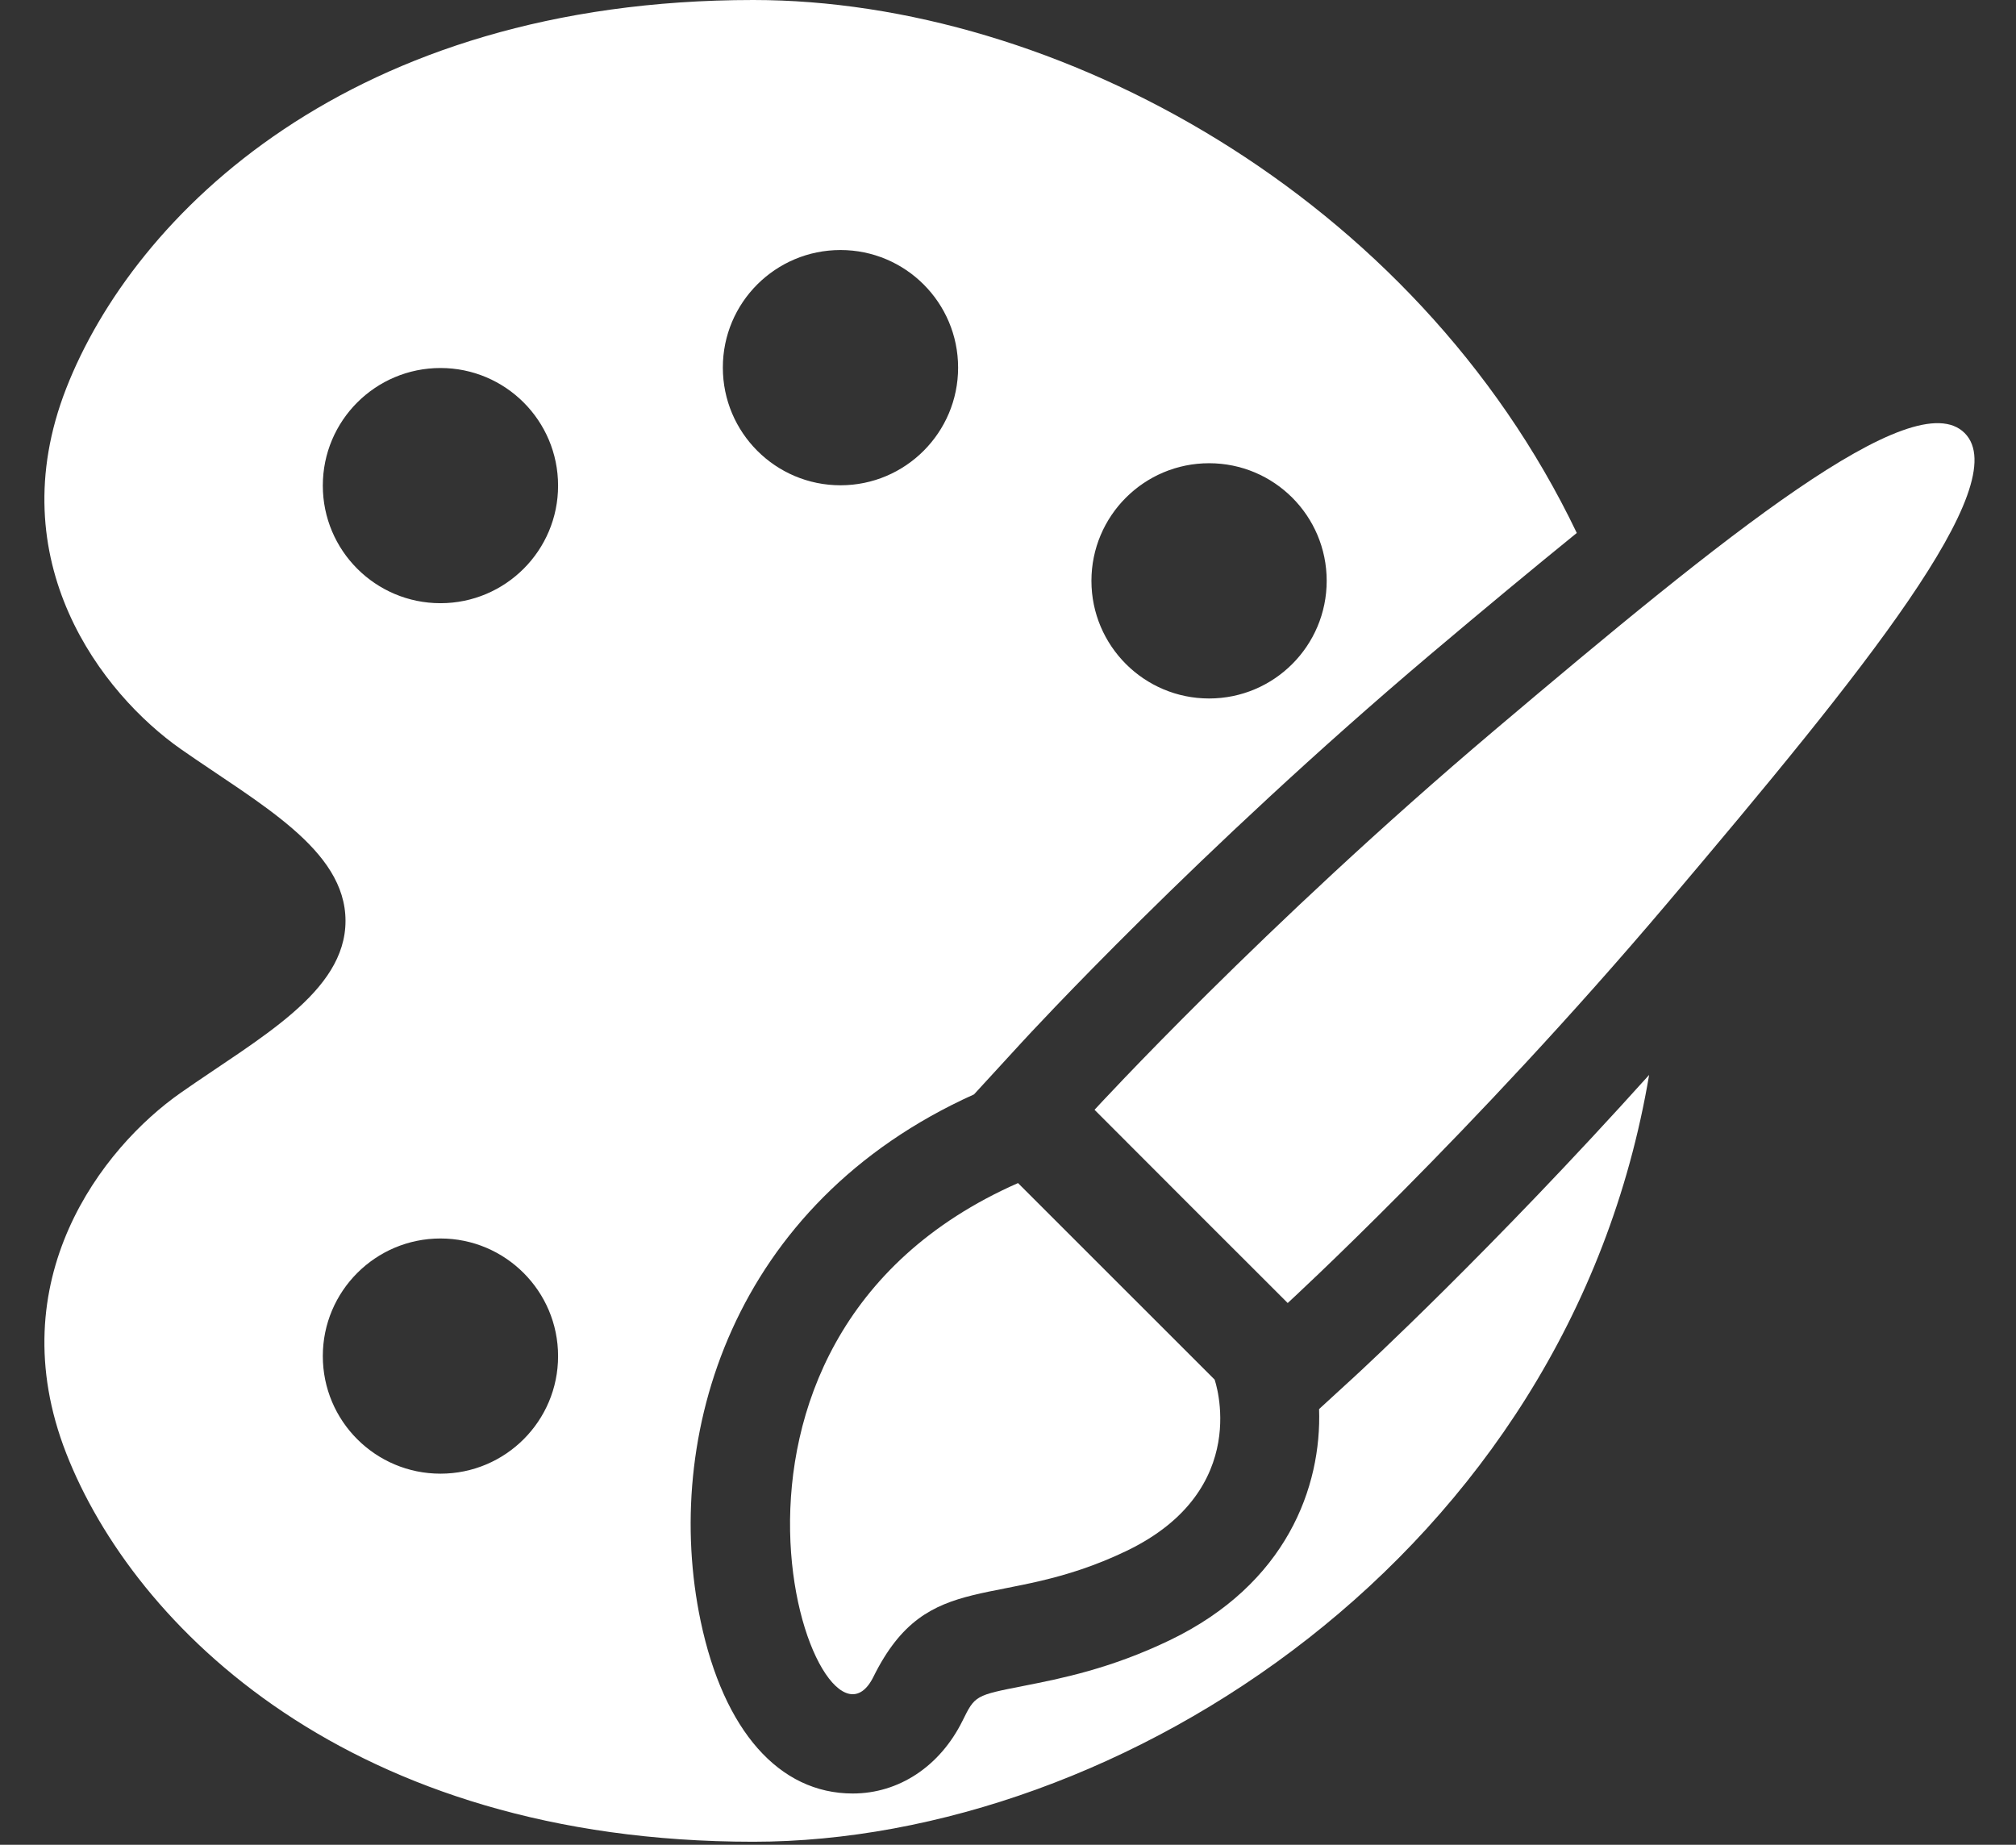
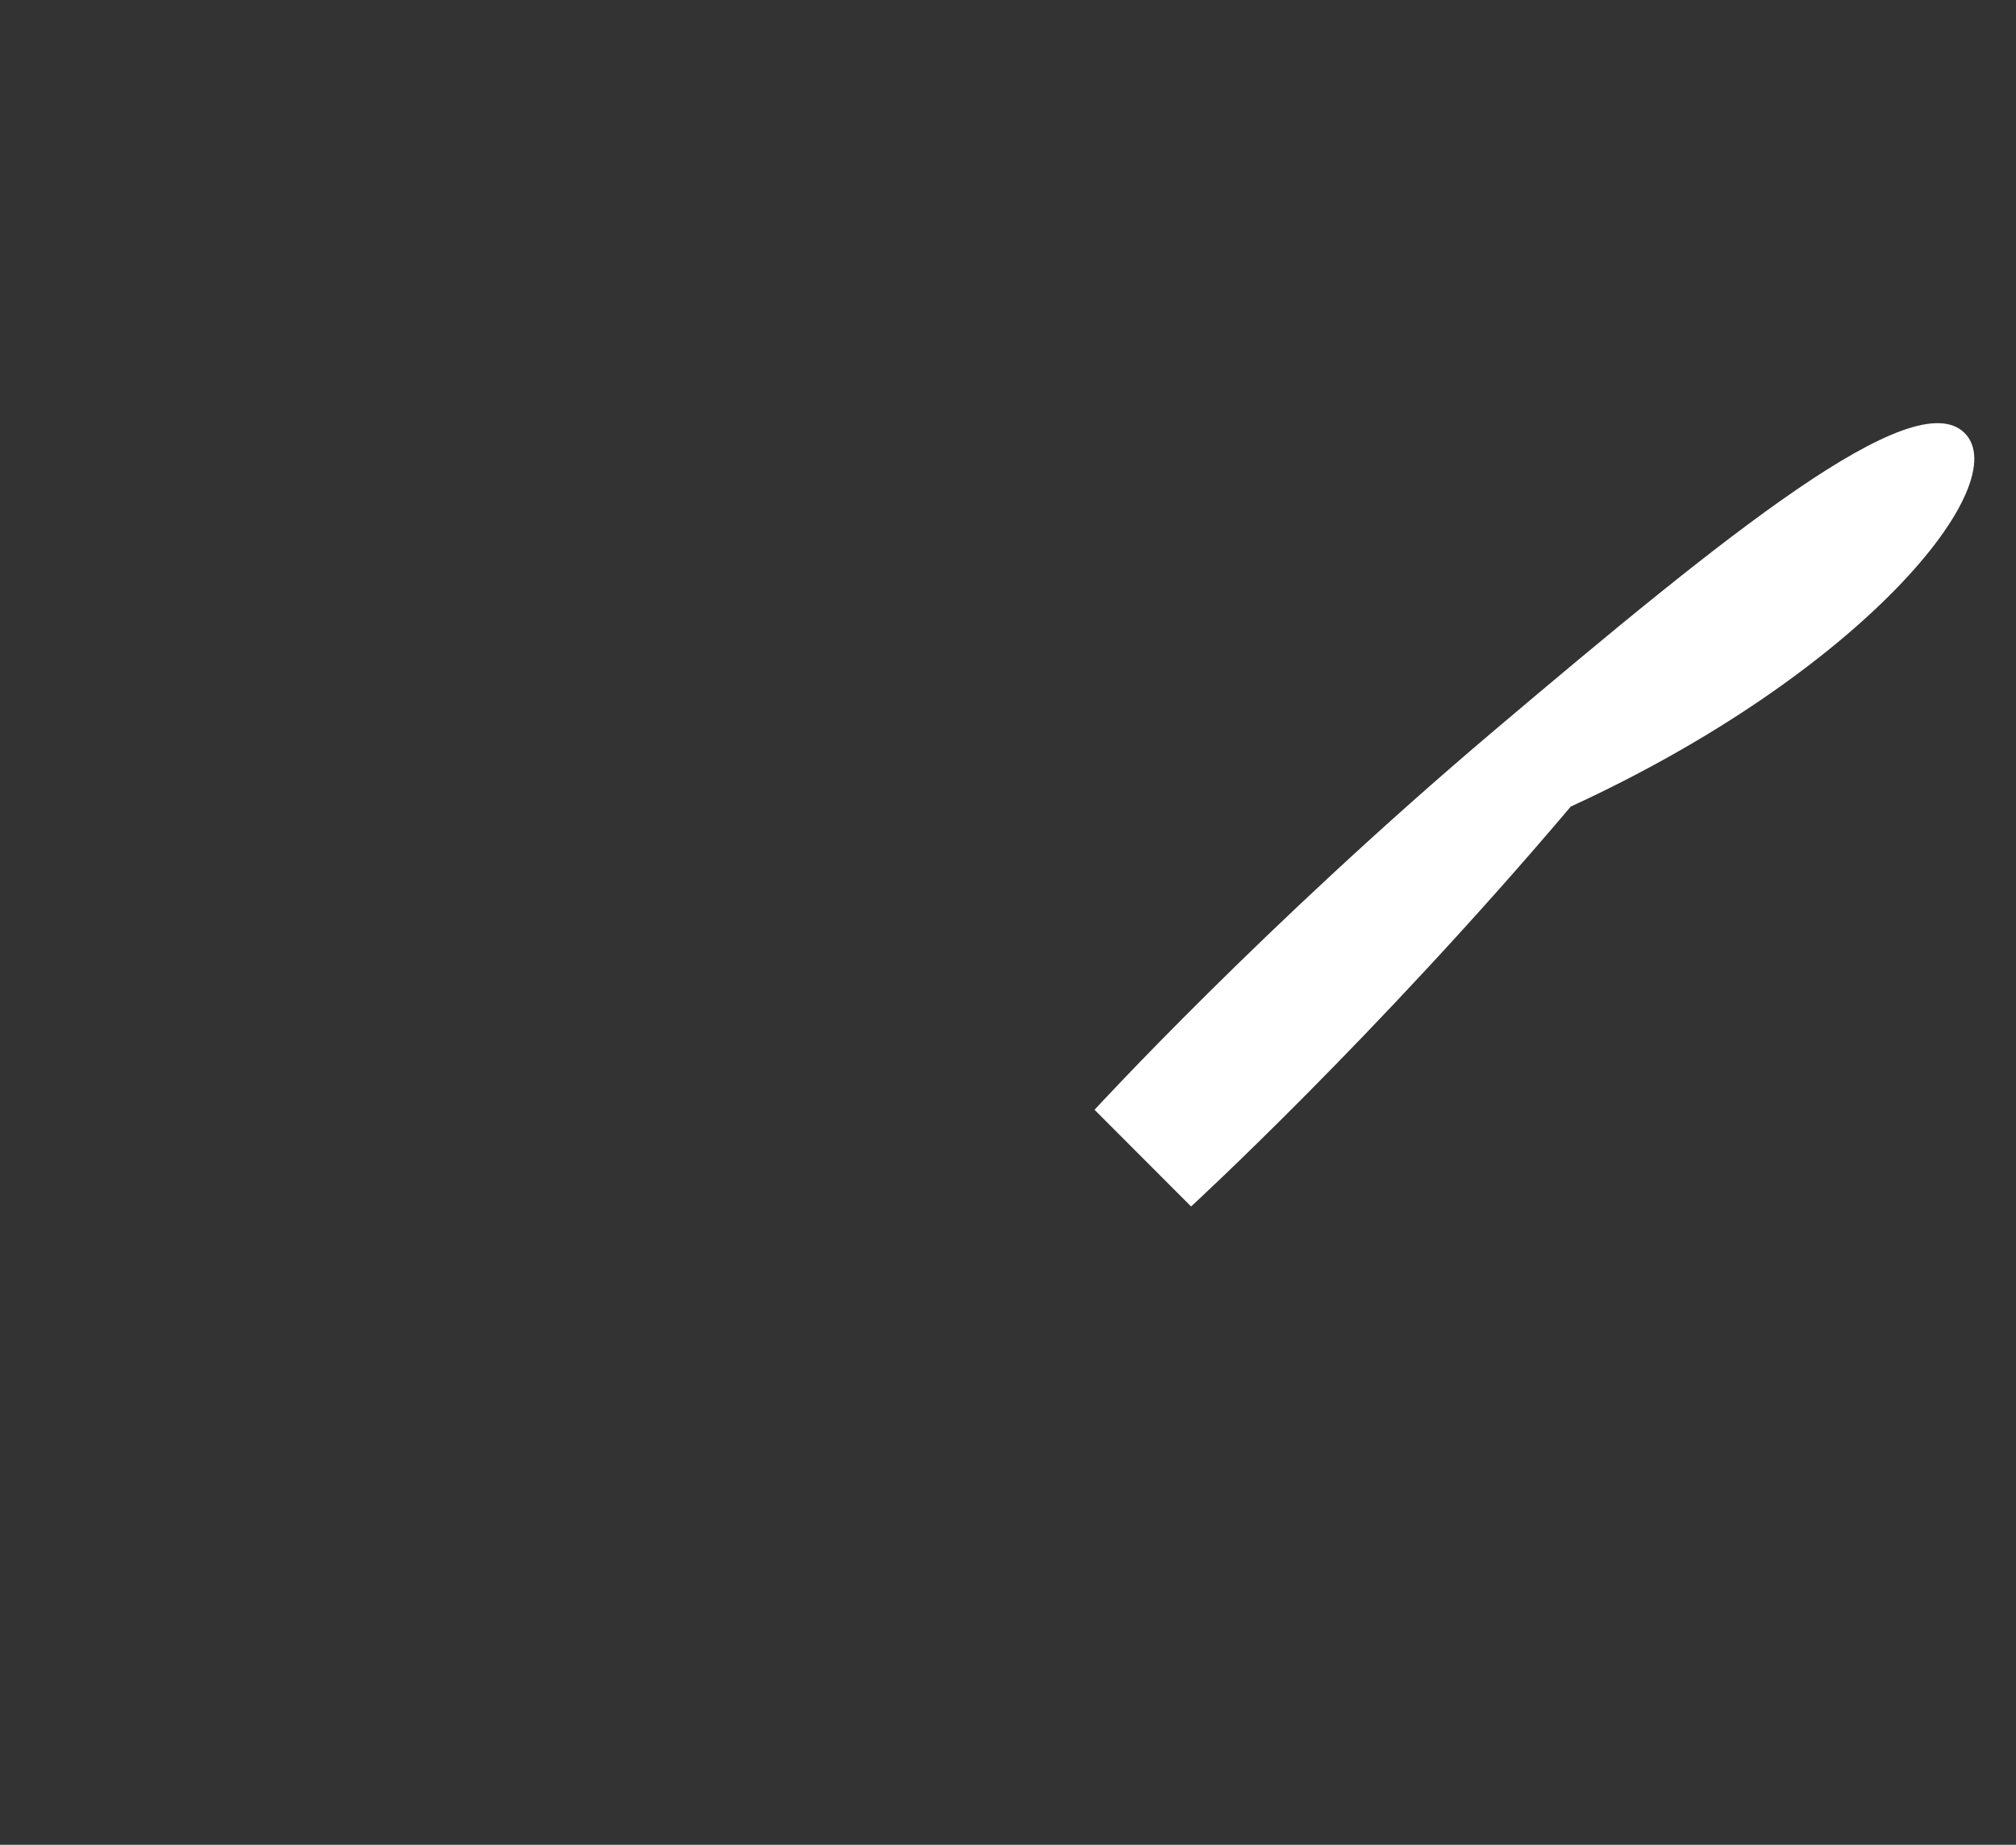
<svg xmlns="http://www.w3.org/2000/svg" fill="#ffffff" height="29.1" preserveAspectRatio="xMidYMid meet" version="1" viewBox="-0.7 0.0 31.8 29.1" width="31.8" zoomAndPan="magnify">
  <rect x="-0.7" y="0.0" width="31.8" height="29.1" fill="#333333" stroke="none" />
  <g id="change1_1">
-     <path d="M30.29,6.831c-0.804-0.803-3.772,1.605-7.416,4.688s-6.309,5.987-6.309,5.987l1.523,1.525l1.524,1.523 c0,0,2.906-2.666,5.989-6.308C28.684,10.604,31.092,7.635,30.29,6.831z" />
-     <path d="M20.672,21.709l-0.565,0.518c0.042,1.225-0.51,2.76-2.359,3.648c-0.934,0.449-1.72,0.604-2.293,0.717 c-0.775,0.152-0.775,0.152-0.973,0.553c-0.355,0.717-1.003,1.146-1.731,1.146l0,0c-1.161,0-2.035-0.99-2.399-2.719 c-0.61-2.906,0.492-6.588,4.312-8.309l0.749-0.816c0.111-0.121,2.774-3.014,6.451-6.125c0.869-0.734,1.616-1.353,2.308-1.915 C21.618,3.072,15.95,0,11.183,0C4.812,0,1.409,3.401,0.344,6.128c-1.064,2.726,0.57,4.82,1.808,5.688 c1.237,0.865,2.598,1.58,2.598,2.71c0,1.129-1.36,1.844-2.598,2.711c-1.237,0.865-2.872,2.961-1.808,5.686 c1.065,2.727,4.468,6.129,10.839,6.129c5.775,0,12.853-4.518,14.13-12.096C22.824,19.723,20.774,21.615,20.672,21.709z M18.372,7.307c1.025,0,1.855,0.83,1.855,1.855s-0.83,1.856-1.855,1.856c-1.024,0-1.856-0.831-1.856-1.856 S17.348,7.307,18.372,7.307z M12.558,3.944c1.024,0,1.855,0.83,1.855,1.855c0,1.024-0.831,1.856-1.855,1.856 c-1.025,0-1.856-0.832-1.856-1.856C10.701,4.774,11.532,3.944,12.558,3.944z M6.248,23.246c-1.025,0-1.856-0.83-1.856-1.855 c0-1.023,0.831-1.855,1.856-1.855c1.024,0,1.855,0.832,1.855,1.855C8.104,22.416,7.272,23.246,6.248,23.246z M6.248,9.515 c-1.025,0-1.856-0.831-1.856-1.855c0-1.025,0.831-1.855,1.856-1.855c1.024,0,1.855,0.83,1.855,1.855 C8.104,8.684,7.272,9.515,6.248,9.515z" />
-     <path d="M13.078,26.449c0.865-1.748,1.983-1.02,3.99-1.984c2.008-0.965,1.391-2.703,1.391-2.703l-3.101-3.1 C9.675,21.164,12.214,28.197,13.078,26.449z" />
+     <path d="M30.29,6.831c-0.804-0.803-3.772,1.605-7.416,4.688s-6.309,5.987-6.309,5.987l1.523,1.525c0,0,2.906-2.666,5.989-6.308C28.684,10.604,31.092,7.635,30.29,6.831z" />
  </g>
</svg>